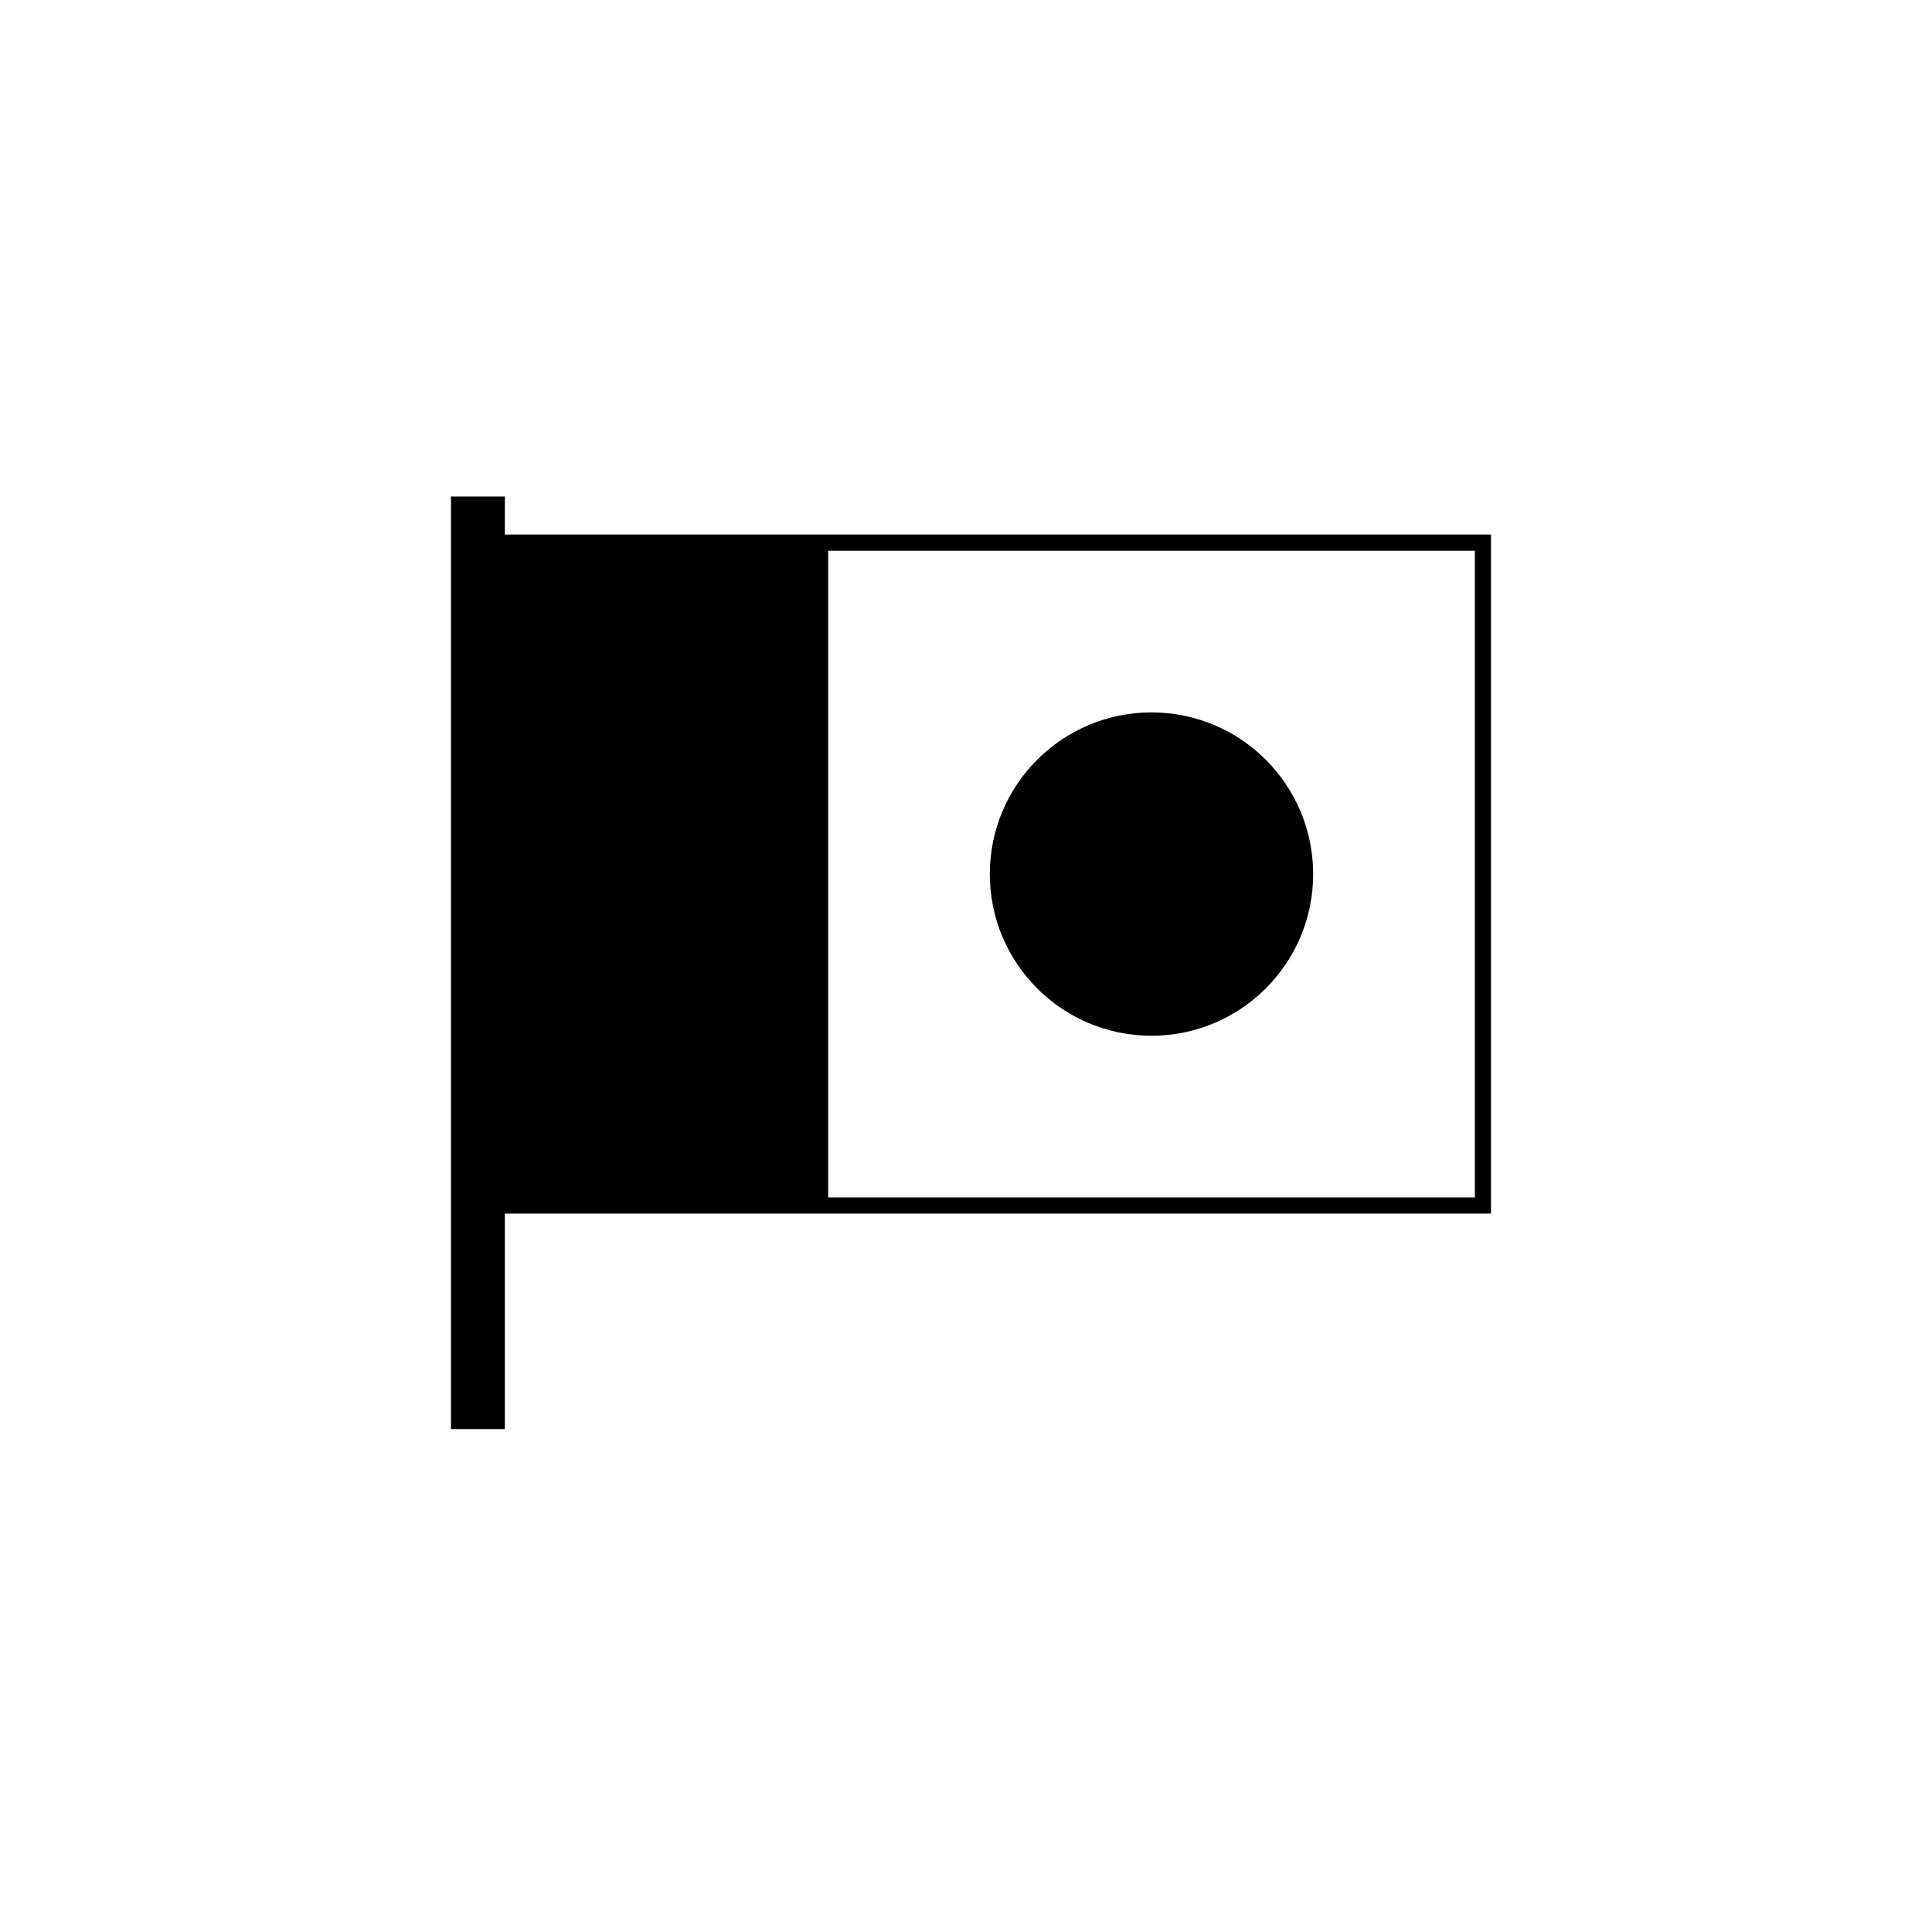
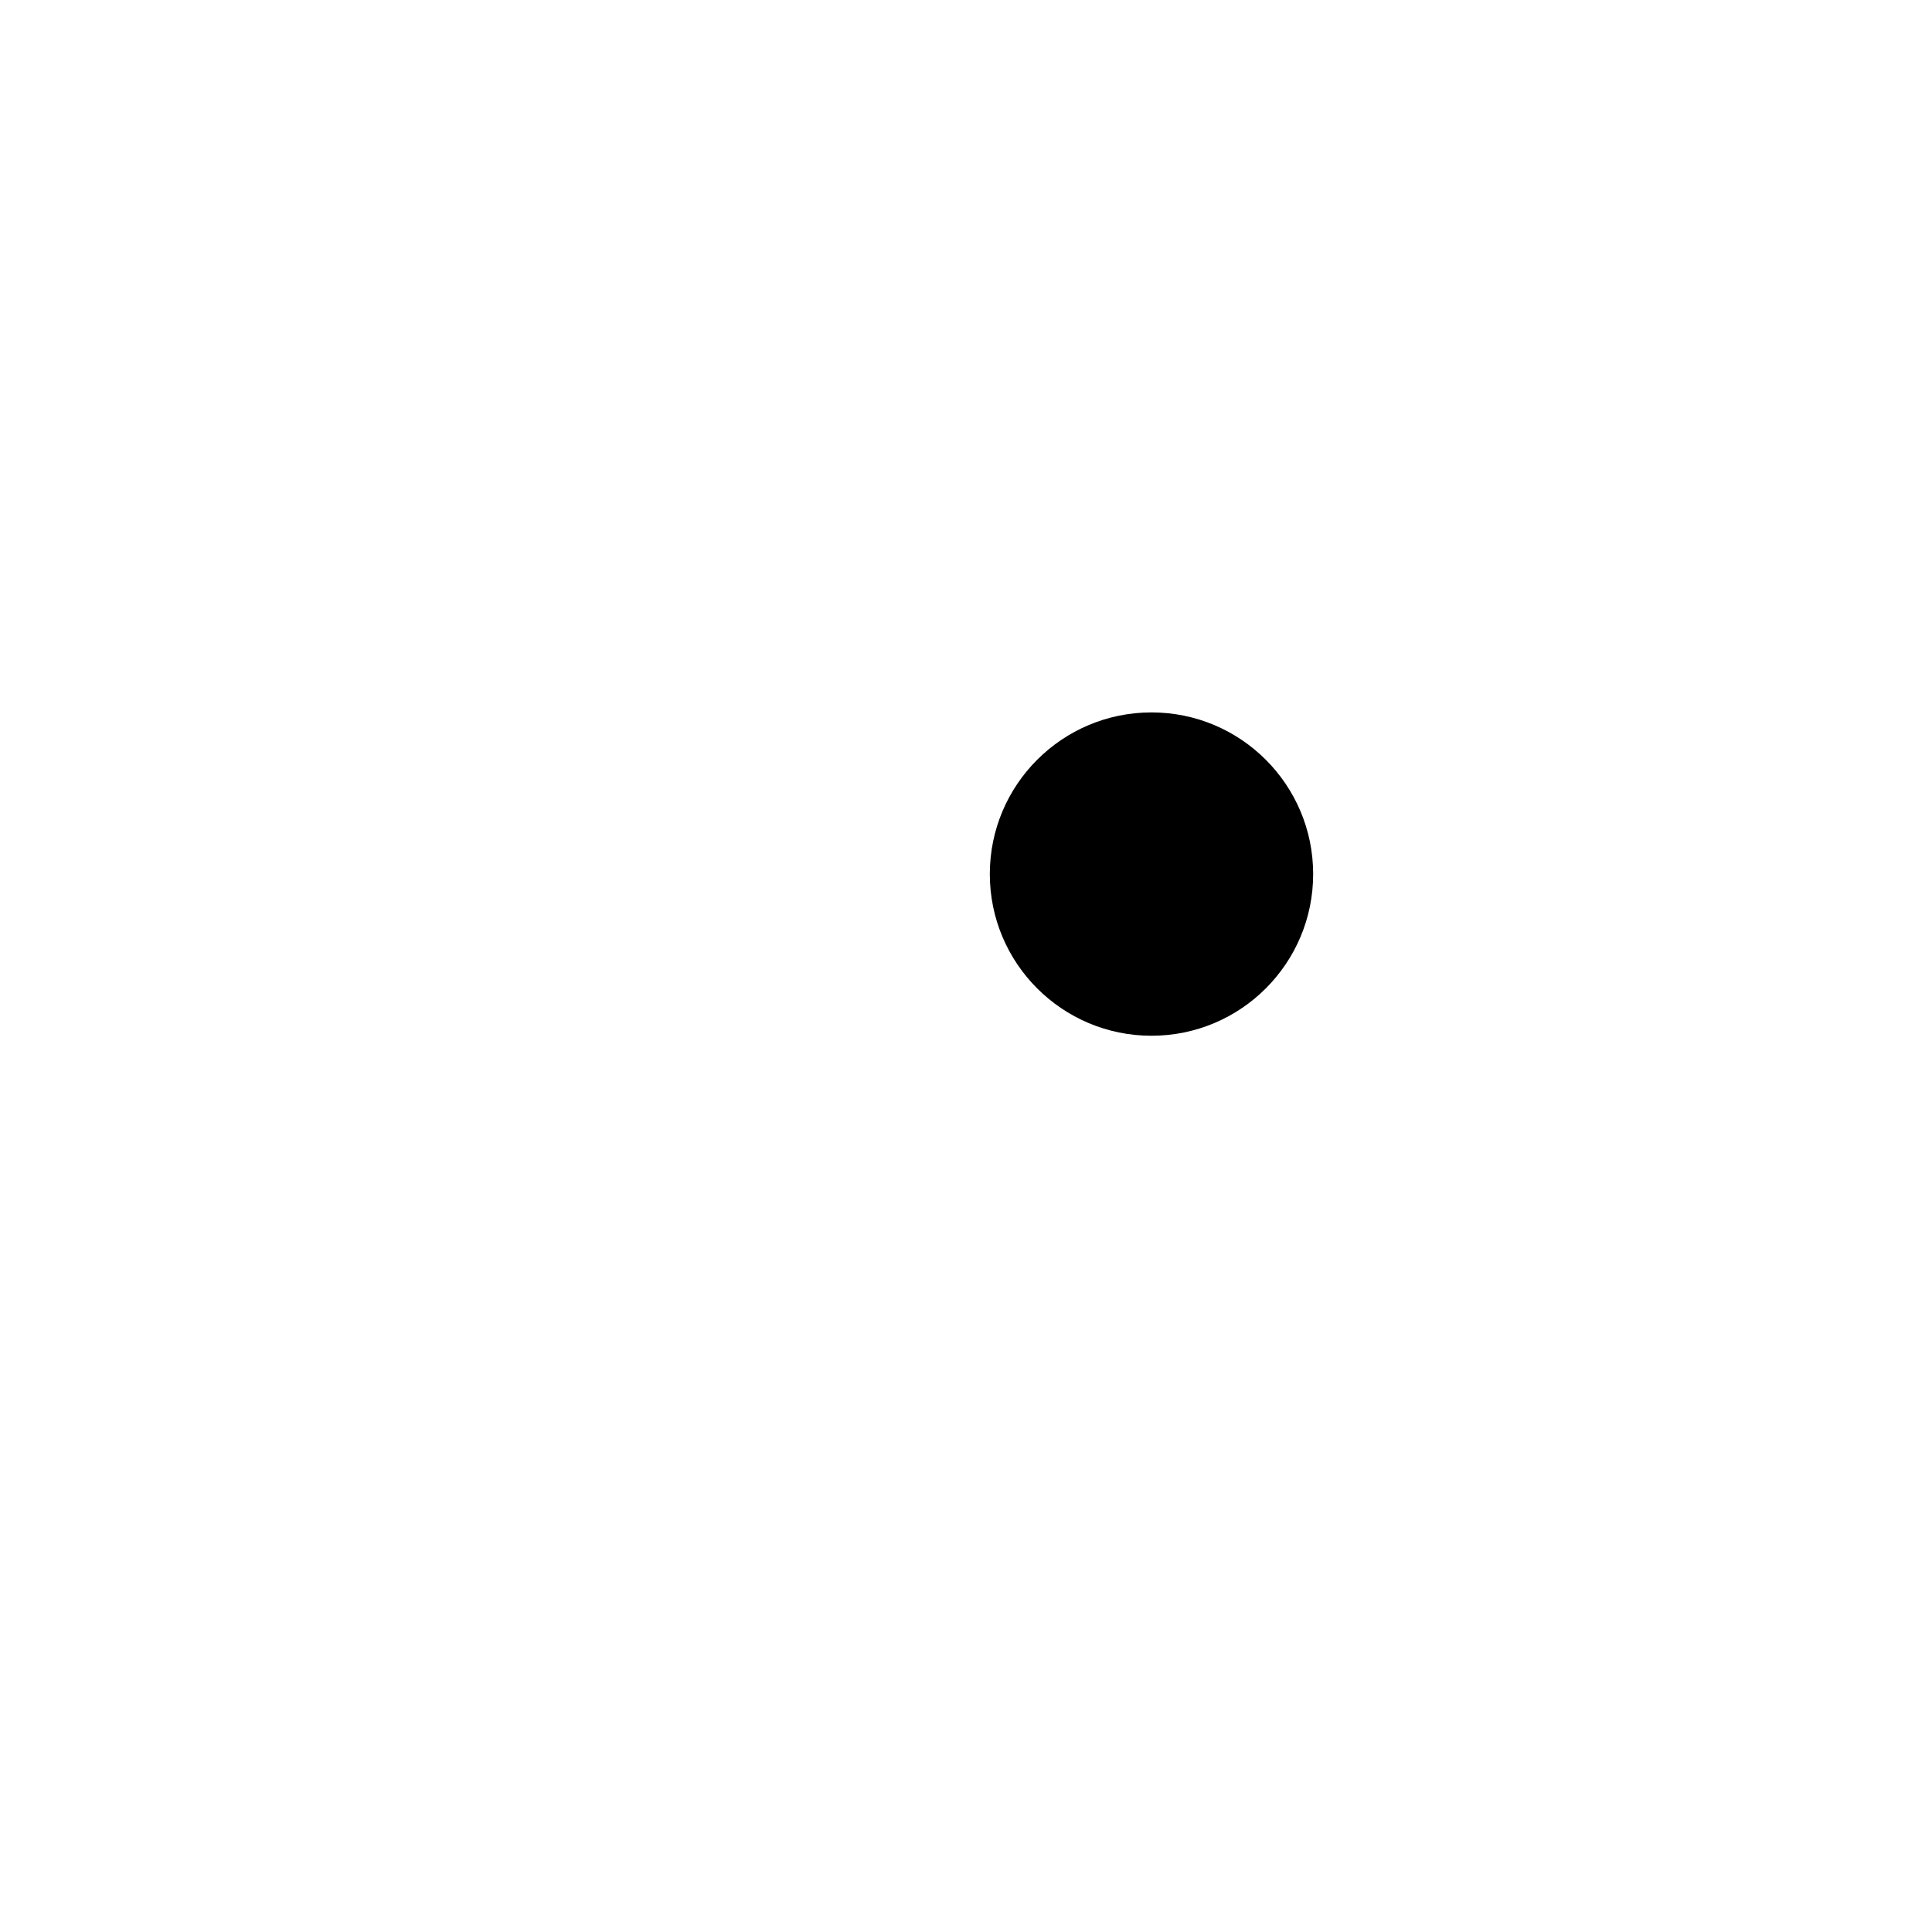
<svg xmlns="http://www.w3.org/2000/svg" fill="#000000" width="800px" height="800px" version="1.1" viewBox="144 144 512 512">
  <g>
    <path d="m492 375.64c0 23.66-19.18 42.844-42.844 42.844-23.66 0-42.844-19.184-42.844-42.844 0-23.664 19.184-42.844 42.844-42.844 23.664 0 42.844 19.18 42.844 42.844" />
-     <path d="m277.79 285.66v-10.078h-14.281v247.15h14.281v-57.117h261.34v-179.96zm257.05 175.67h-171.37v-171.38h171.38v171.38z" />
  </g>
</svg>